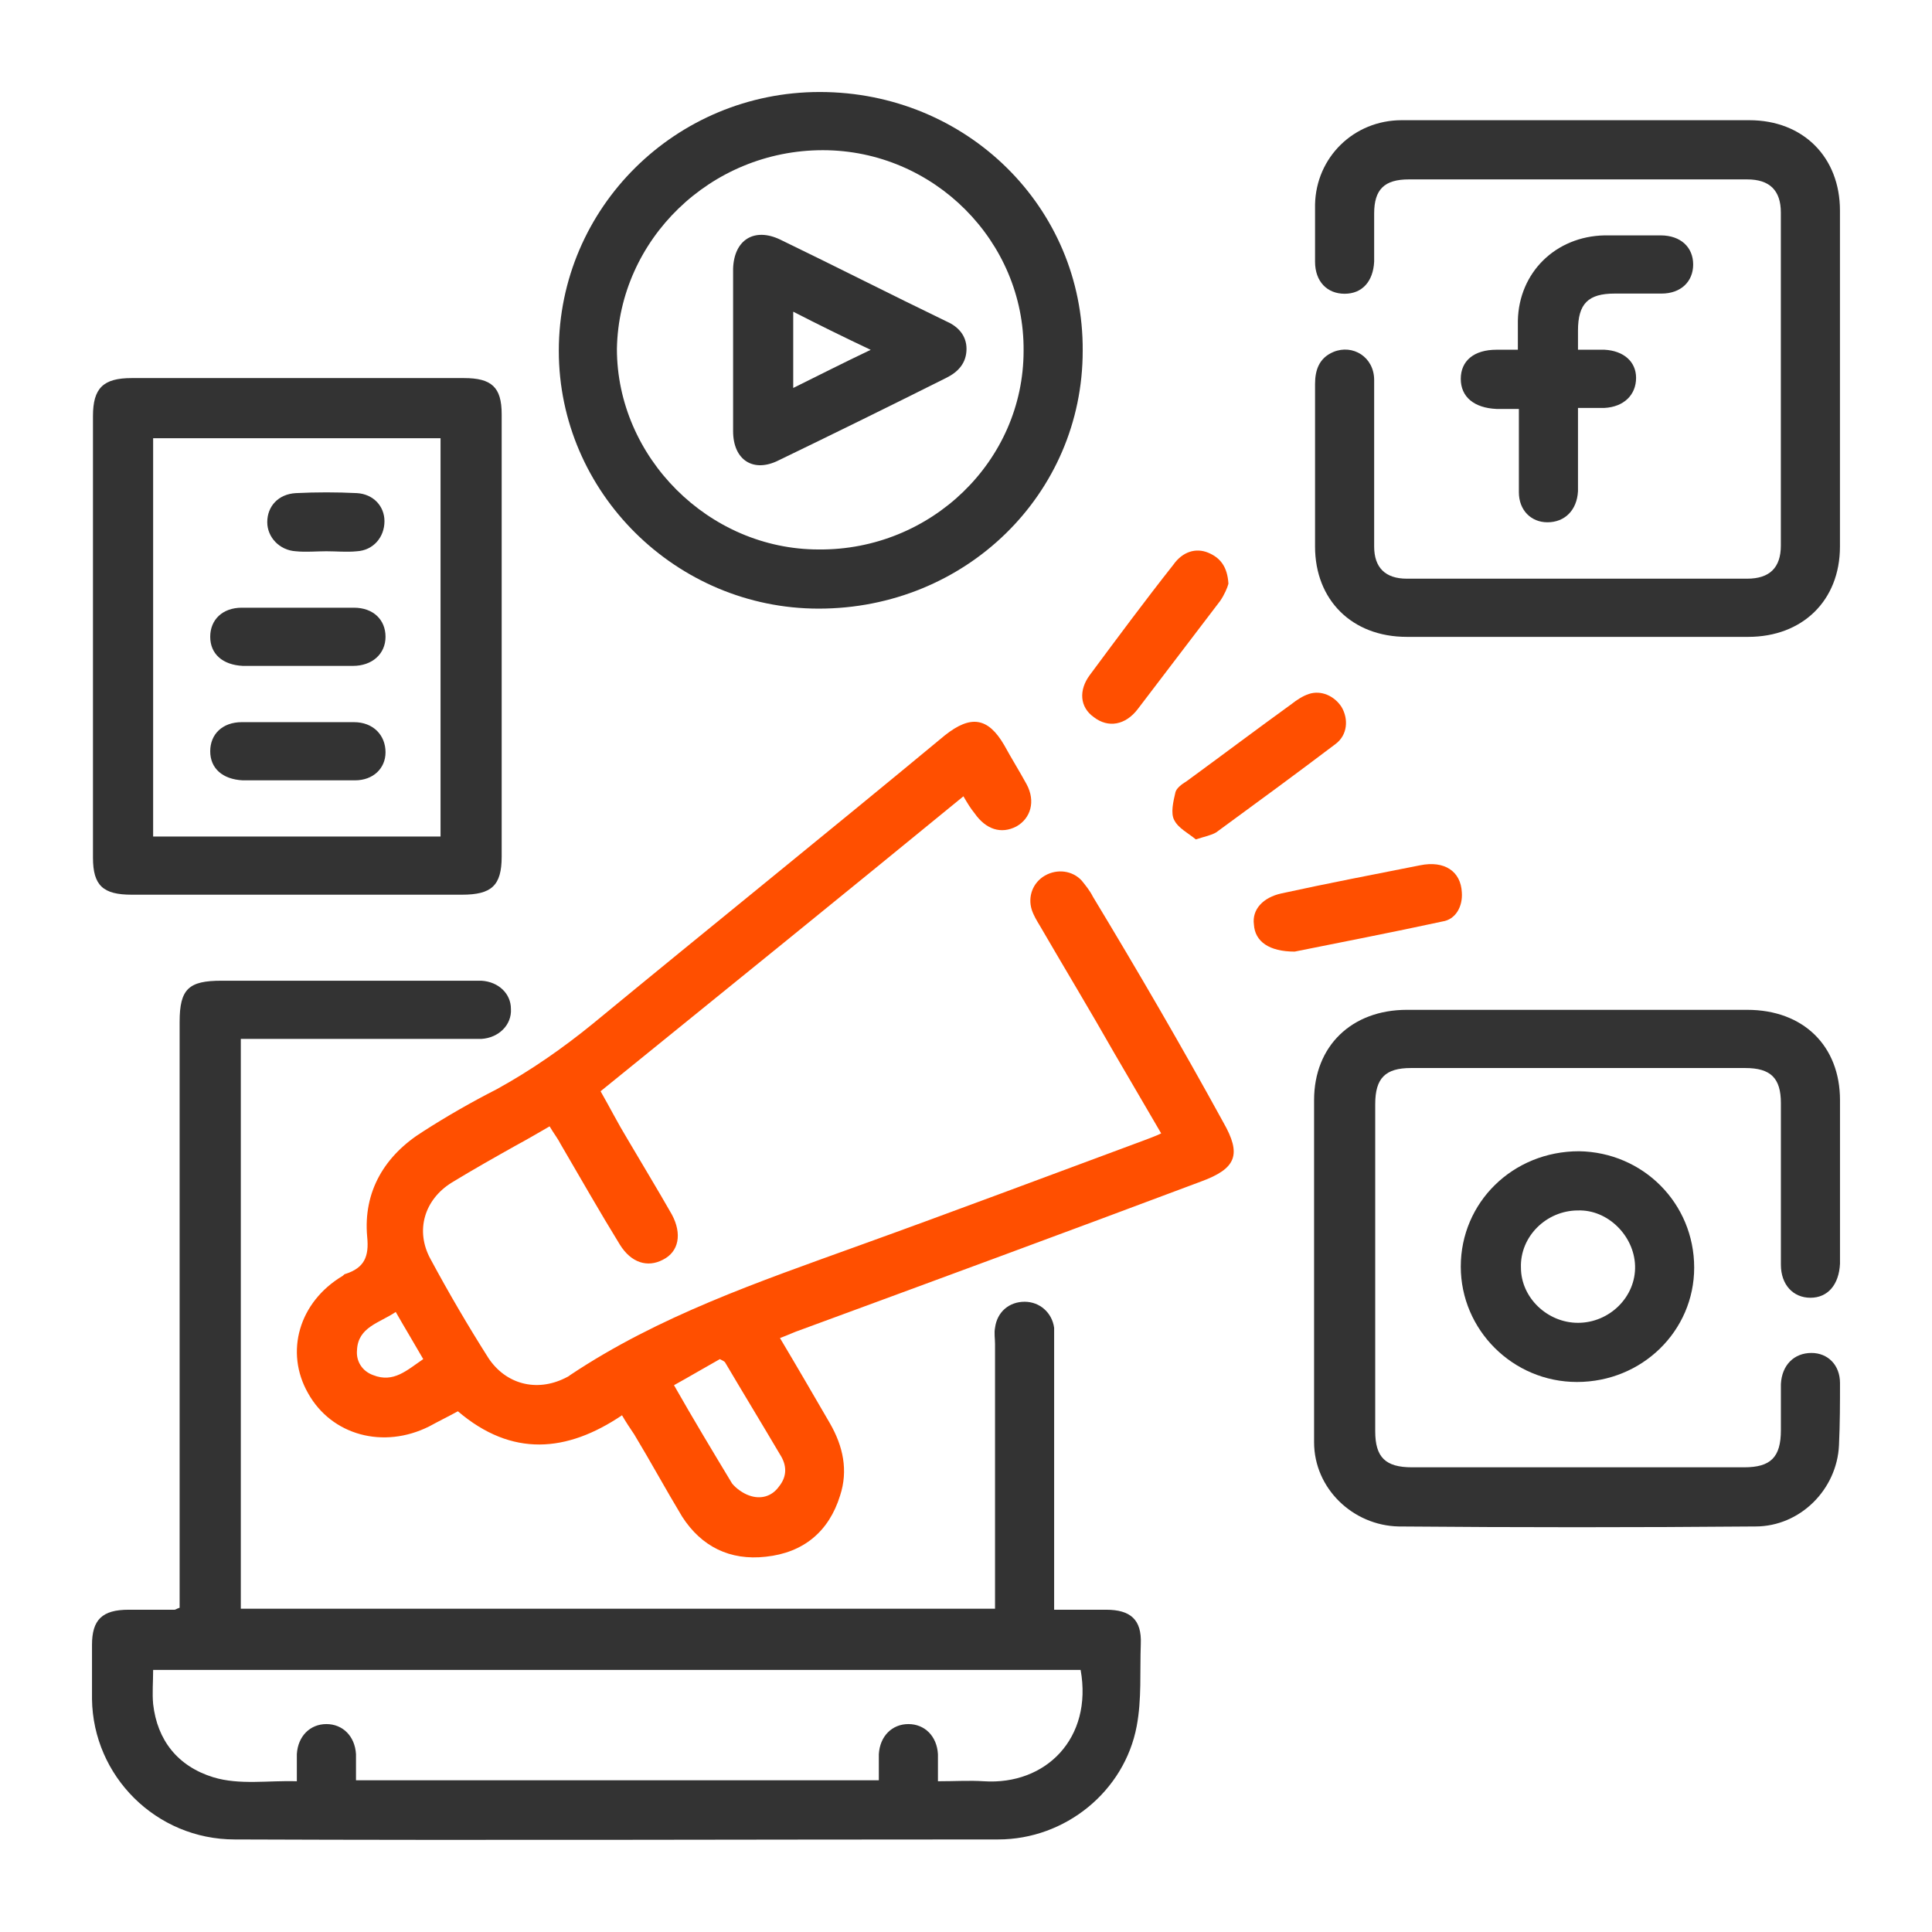
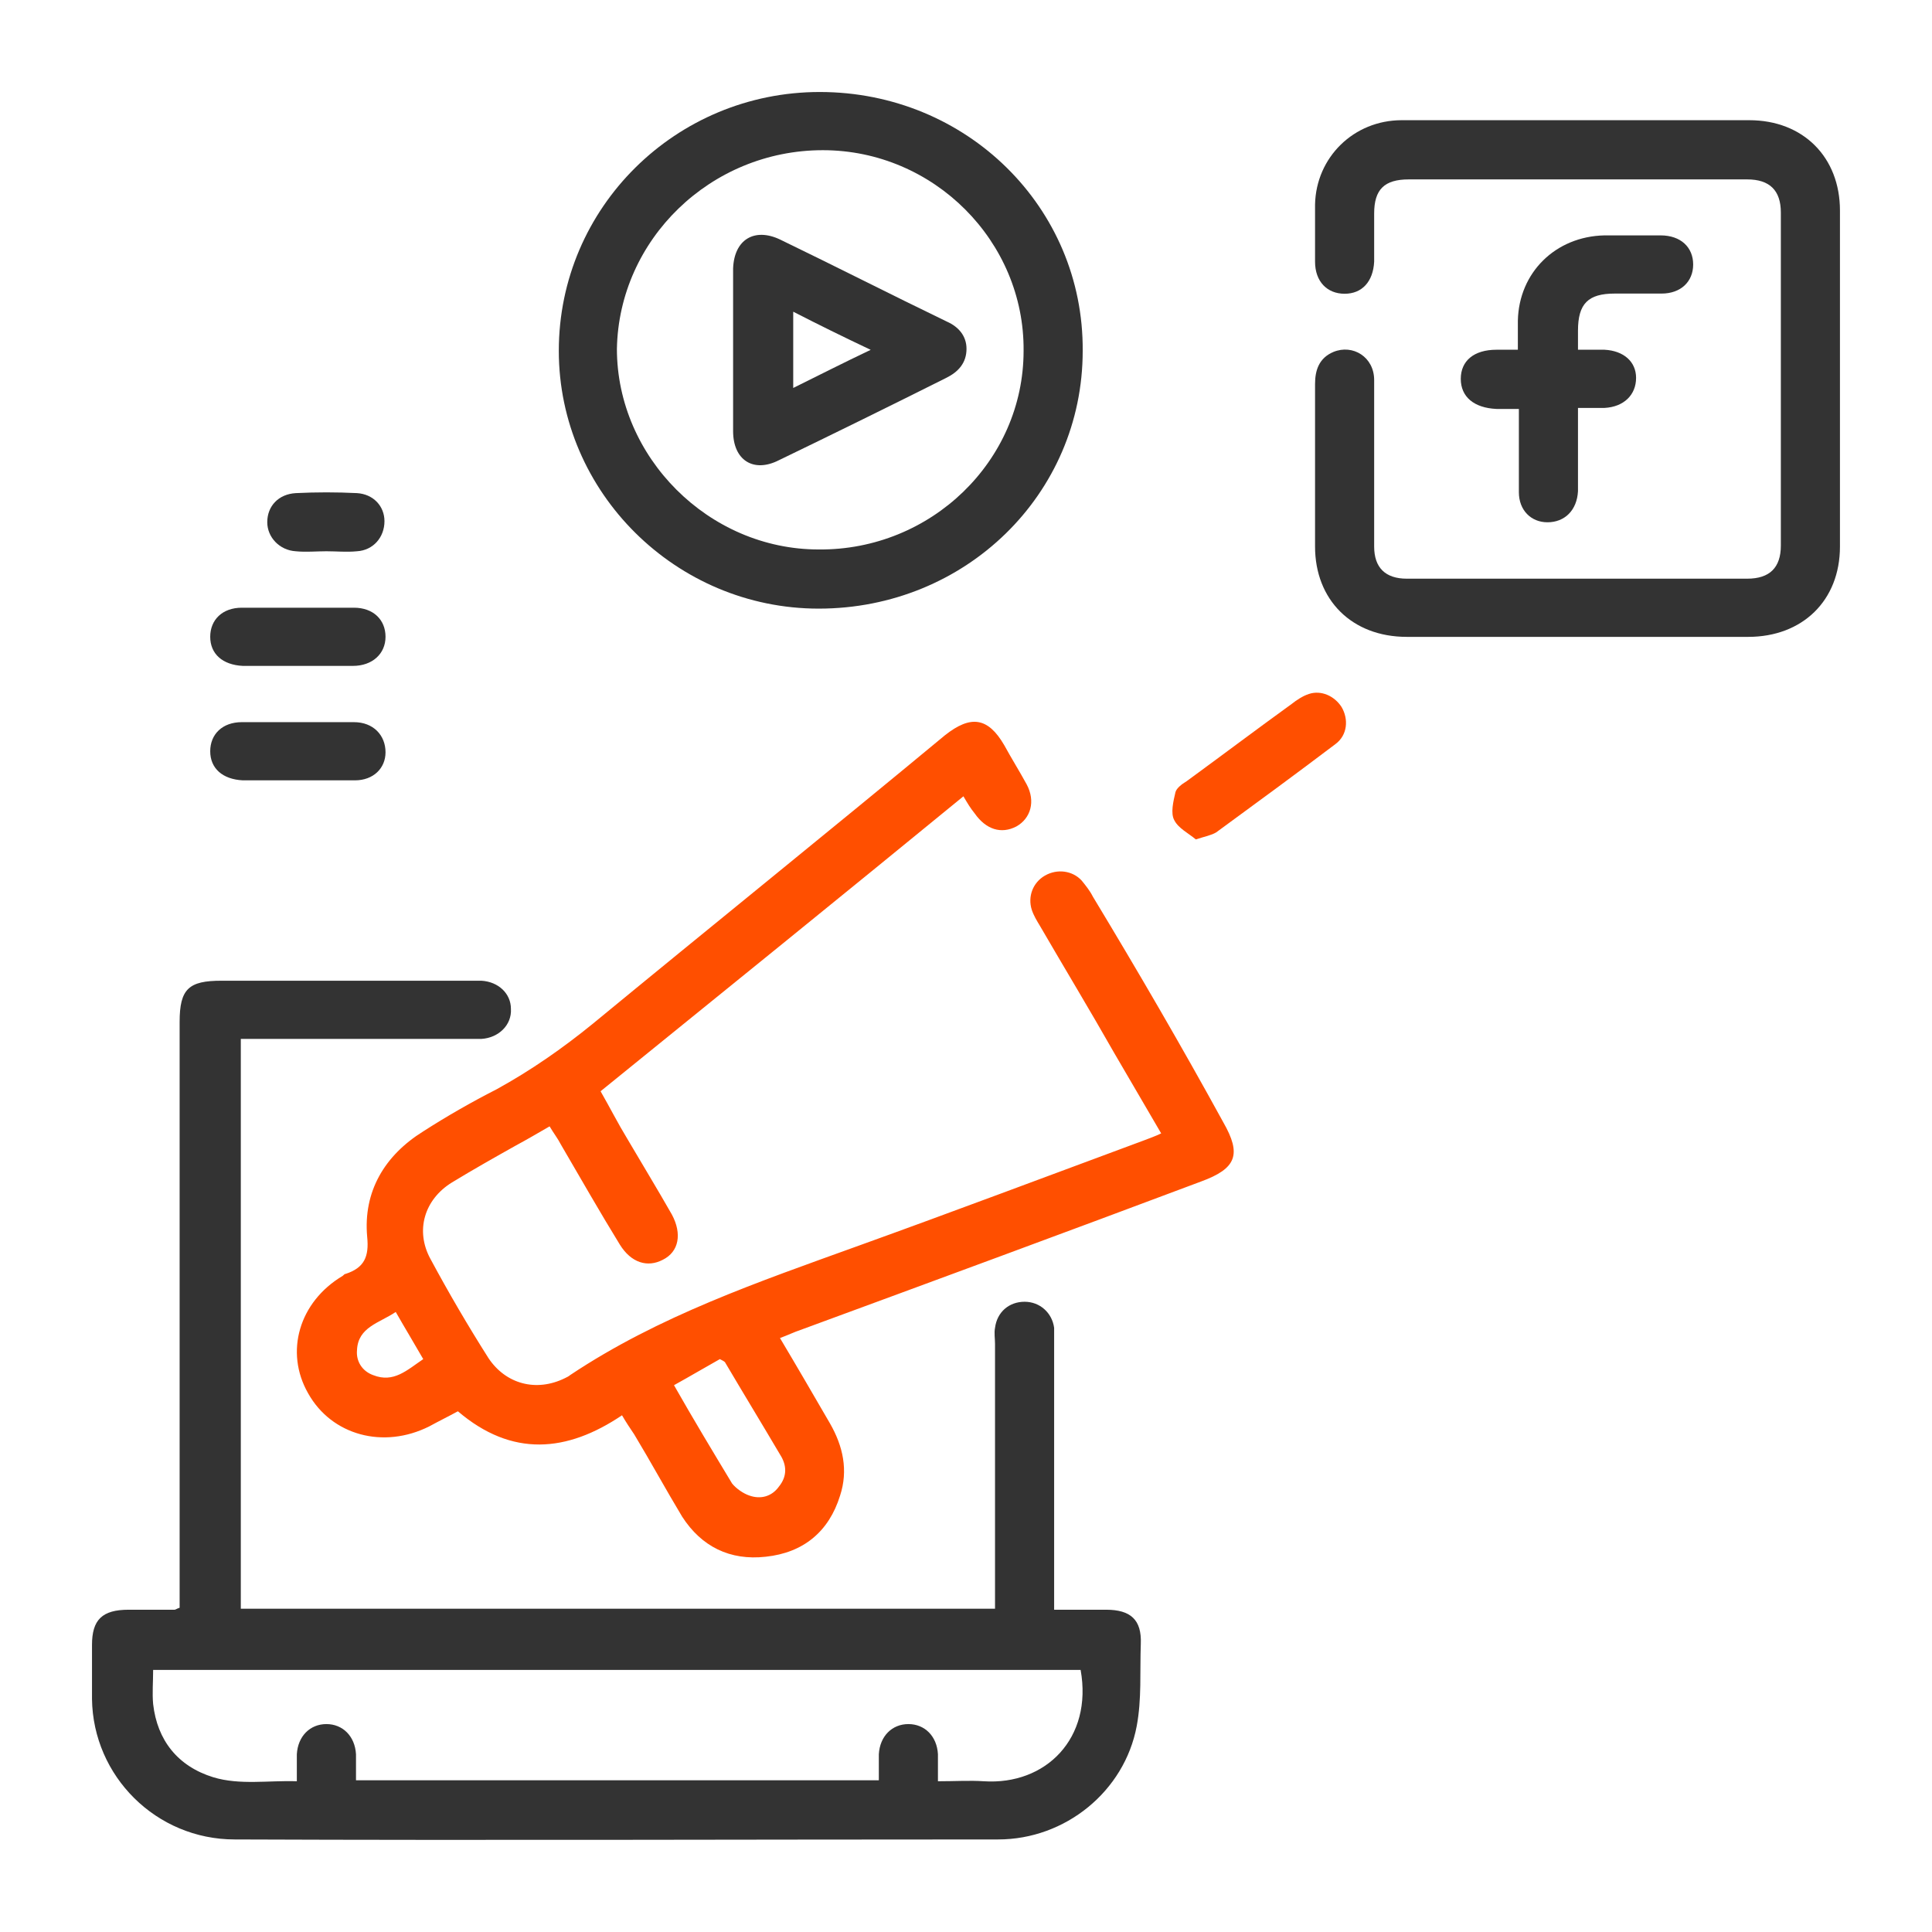
<svg xmlns="http://www.w3.org/2000/svg" width="42" height="42" viewBox="0 0 42 42" fill="none">
  <path d="M24.046 34.994C23.692 34.994 23.315 34.994 22.916 34.994C22.916 34.798 22.916 34.667 22.916 34.536C22.916 32.77 22.916 30.981 22.916 29.215C22.916 29.106 22.916 28.975 22.916 28.866C22.872 28.539 22.606 28.299 22.274 28.299C21.941 28.299 21.676 28.517 21.631 28.866C21.609 28.975 21.631 29.106 21.631 29.215C21.631 31.003 21.631 32.791 21.631 34.58C21.631 34.711 21.631 34.863 21.631 34.972C16.136 34.972 10.685 34.972 5.235 34.972C5.235 30.829 5.235 26.729 5.235 22.585C6.852 22.585 8.448 22.585 10.021 22.585C10.176 22.585 10.309 22.585 10.464 22.585C10.841 22.563 11.129 22.28 11.107 21.931C11.107 21.604 10.841 21.342 10.464 21.32C10.375 21.32 10.287 21.32 10.198 21.32C8.403 21.32 6.609 21.32 4.814 21.32C4.105 21.32 3.905 21.495 3.905 22.215C3.905 26.314 3.905 30.414 3.905 34.514C3.905 34.667 3.905 34.82 3.905 34.951C3.839 34.972 3.817 34.994 3.795 34.994C3.462 34.994 3.13 34.994 2.797 34.994C2.221 34.994 2 35.212 2 35.758C2 36.15 2 36.543 2 36.935C2.022 38.614 3.396 39.988 5.102 39.988C10.641 40.01 16.158 39.988 21.698 39.988C23.16 39.988 24.445 38.941 24.711 37.524C24.822 36.935 24.778 36.346 24.8 35.736C24.822 35.212 24.578 34.994 24.046 34.994ZM21.387 38.723C21.077 38.702 20.767 38.723 20.39 38.723C20.39 38.505 20.39 38.309 20.39 38.135C20.368 37.742 20.102 37.48 19.748 37.48C19.393 37.48 19.128 37.742 19.105 38.135C19.105 38.309 19.105 38.505 19.105 38.702C15.316 38.702 11.55 38.702 7.739 38.702C7.739 38.505 7.739 38.331 7.739 38.135C7.716 37.742 7.45 37.48 7.096 37.48C6.741 37.48 6.476 37.742 6.453 38.135C6.453 38.309 6.453 38.483 6.453 38.723C5.833 38.702 5.213 38.811 4.636 38.636C3.861 38.396 3.418 37.829 3.329 37.044C3.307 36.804 3.329 36.564 3.329 36.303C10.065 36.303 16.757 36.303 23.492 36.303C23.758 37.786 22.739 38.811 21.387 38.723Z" fill="#333333" />
  <path d="M23.758 19.492C23.692 19.361 23.603 19.252 23.515 19.143C23.315 18.925 22.983 18.882 22.717 19.034C22.451 19.187 22.34 19.492 22.429 19.776C22.473 19.907 22.54 20.016 22.606 20.125C23.138 21.041 23.692 21.957 24.224 22.894C24.556 23.461 24.888 24.028 25.243 24.639C25.11 24.704 24.977 24.748 24.866 24.792C22.805 25.555 20.723 26.34 18.662 27.082C16.491 27.867 14.319 28.608 12.392 29.895C12.369 29.917 12.325 29.939 12.281 29.96C11.66 30.266 10.996 30.091 10.619 29.524C10.176 28.826 9.755 28.107 9.356 27.365C9.024 26.754 9.223 26.078 9.821 25.708C10.287 25.424 10.752 25.162 11.217 24.901C11.461 24.77 11.682 24.639 11.948 24.486C12.037 24.639 12.126 24.748 12.192 24.879C12.613 25.599 13.034 26.34 13.477 27.06C13.721 27.452 14.075 27.561 14.408 27.387C14.762 27.212 14.829 26.82 14.607 26.405C14.297 25.86 13.965 25.315 13.632 24.748C13.433 24.421 13.256 24.072 13.056 23.723C15.693 21.586 18.308 19.47 20.944 17.311C21.033 17.464 21.099 17.573 21.188 17.682C21.432 18.031 21.764 18.14 22.096 17.966C22.407 17.791 22.517 17.42 22.318 17.05C22.163 16.766 21.986 16.483 21.831 16.199C21.476 15.588 21.099 15.545 20.546 15.981C18.02 18.075 15.449 20.146 12.879 22.262C12.236 22.785 11.55 23.265 10.796 23.68C10.242 23.963 9.71 24.268 9.201 24.595C8.359 25.119 7.894 25.904 7.982 26.885C8.027 27.322 7.916 27.561 7.517 27.692C7.495 27.692 7.473 27.714 7.45 27.736C6.498 28.303 6.187 29.393 6.697 30.287C7.207 31.203 8.337 31.509 9.334 31.007C9.533 30.898 9.755 30.789 9.954 30.68C11.129 31.683 12.325 31.574 13.522 30.767C13.61 30.92 13.699 31.051 13.787 31.182C14.142 31.77 14.474 32.381 14.829 32.97C15.25 33.624 15.87 33.929 16.646 33.842C17.466 33.755 18.02 33.297 18.263 32.512C18.441 31.967 18.33 31.443 18.042 30.942C17.687 30.331 17.333 29.72 16.956 29.088C17.133 29.023 17.266 28.957 17.399 28.913C20.302 27.845 23.204 26.776 26.107 25.686C26.883 25.402 26.993 25.097 26.594 24.399C25.686 22.742 24.733 21.106 23.758 19.492ZM8.115 29.895C7.871 29.808 7.738 29.59 7.761 29.35C7.783 28.848 8.248 28.761 8.603 28.521C8.802 28.87 9.001 29.197 9.201 29.546C8.846 29.786 8.558 30.069 8.115 29.895ZM16.934 32.316C16.779 32.534 16.535 32.599 16.291 32.512C16.158 32.468 16.003 32.359 15.915 32.25C15.494 31.552 15.073 30.854 14.652 30.113C15.006 29.917 15.338 29.72 15.649 29.546C15.693 29.568 15.737 29.59 15.759 29.611C16.158 30.287 16.557 30.942 16.956 31.618C17.111 31.858 17.111 32.097 16.934 32.316Z" fill="#FF4F00" />
  <path d="M29.231 6.386C29.608 6.386 29.851 6.124 29.873 5.688C29.873 5.339 29.873 4.99 29.873 4.641C29.873 4.118 30.095 3.9 30.627 3.9C33.086 3.9 35.524 3.9 37.983 3.9C38.471 3.9 38.714 4.14 38.714 4.62C38.714 7.04 38.714 9.439 38.714 11.86C38.714 12.34 38.471 12.58 37.983 12.58C35.524 12.58 33.064 12.58 30.582 12.58C30.117 12.58 29.873 12.34 29.873 11.882C29.873 11.467 29.873 11.053 29.873 10.639C29.873 9.854 29.873 9.047 29.873 8.262C29.873 7.76 29.408 7.477 28.987 7.651C28.677 7.782 28.588 8.044 28.588 8.349C28.588 9.527 28.588 10.704 28.588 11.882C28.588 13.038 29.386 13.845 30.582 13.845C33.064 13.845 35.546 13.845 38.005 13.845C39.18 13.845 39.999 13.059 39.999 11.882C39.999 9.439 39.999 6.997 39.999 4.576C39.999 3.42 39.202 2.613 38.027 2.613C36.787 2.613 35.546 2.613 34.305 2.613C33.02 2.613 31.757 2.613 30.472 2.613C29.43 2.613 28.61 3.42 28.588 4.445C28.588 4.86 28.588 5.274 28.588 5.688C28.588 6.124 28.854 6.386 29.231 6.386Z" fill="#333333" />
-   <path d="M40 30.066C40 29.673 39.734 29.412 39.38 29.412C39.003 29.412 38.737 29.673 38.715 30.088C38.715 30.415 38.715 30.764 38.715 31.091C38.715 31.68 38.493 31.898 37.917 31.898C35.502 31.898 33.087 31.898 30.694 31.898C30.118 31.898 29.896 31.68 29.896 31.113C29.896 28.736 29.896 26.358 29.896 24.003C29.896 23.436 30.118 23.218 30.672 23.218C33.087 23.218 35.524 23.218 37.94 23.218C38.493 23.218 38.715 23.436 38.715 23.981C38.715 24.832 38.715 25.682 38.715 26.555C38.715 26.86 38.715 27.187 38.715 27.492C38.715 27.929 38.981 28.212 39.358 28.212C39.734 28.212 39.978 27.929 40 27.471C40 27.449 40 27.427 40 27.383C40 26.228 40 25.072 40 23.916C40 22.738 39.203 21.953 37.984 21.953C35.524 21.953 33.065 21.953 30.583 21.953C29.387 21.953 28.567 22.738 28.567 23.916C28.567 25.115 28.567 26.337 28.567 27.536C28.567 28.801 28.567 30.088 28.567 31.353C28.567 32.356 29.409 33.163 30.406 33.184C32.998 33.206 35.569 33.206 38.161 33.184C39.136 33.184 39.934 32.378 39.978 31.418C40 30.938 40 30.502 40 30.066Z" fill="#333333" />
-   <path d="M2.863 19.45C5.256 19.45 7.649 19.45 10.042 19.45C10.685 19.45 10.906 19.254 10.906 18.621C10.906 17.029 10.906 15.459 10.906 13.867C10.906 12.253 10.906 10.618 10.906 9.004C10.906 8.415 10.685 8.219 10.086 8.219C7.671 8.219 5.256 8.219 2.863 8.219C2.243 8.219 2.021 8.437 2.021 9.047C2.021 12.253 2.021 15.459 2.021 18.643C2.021 19.254 2.243 19.45 2.863 19.45ZM3.329 9.527C5.411 9.527 7.472 9.527 9.577 9.527C9.577 12.406 9.577 15.285 9.577 18.185C7.516 18.185 5.433 18.185 3.329 18.185C3.329 15.285 3.329 12.406 3.329 9.527Z" fill="#333333" />
  <path d="M17.798 13.231C20.989 13.231 23.537 10.745 23.537 7.627C23.559 4.508 21.011 2 17.82 2C14.696 2 12.148 4.508 12.148 7.627C12.148 10.702 14.696 13.231 17.798 13.231ZM17.887 3.265C20.302 3.265 22.274 5.249 22.252 7.627C22.252 10.025 20.235 11.966 17.798 11.945C15.405 11.945 13.411 9.938 13.411 7.583C13.455 5.206 15.449 3.265 17.887 3.265Z" fill="#333333" />
-   <path d="M31.756 27.535C31.756 28.909 32.886 30.043 34.282 30.043C35.7 30.043 36.83 28.931 36.83 27.557C36.83 26.161 35.722 25.049 34.327 25.027C32.886 25.027 31.756 26.14 31.756 27.535ZM35.545 27.514C35.567 28.19 34.991 28.757 34.304 28.757C33.64 28.757 33.064 28.211 33.064 27.557C33.041 26.881 33.618 26.314 34.304 26.314C34.947 26.292 35.523 26.859 35.545 27.514Z" fill="#333333" />
  <path d="M32.532 7.603C32.044 7.603 31.756 7.843 31.756 8.236C31.756 8.628 32.044 8.868 32.532 8.89C32.687 8.89 32.82 8.89 33.019 8.89C33.019 9.065 33.019 9.195 33.019 9.304C33.019 9.762 33.019 10.242 33.019 10.7C33.019 11.093 33.285 11.354 33.64 11.354C34.016 11.354 34.282 11.093 34.304 10.678C34.304 10.547 34.304 10.417 34.304 10.286C34.304 9.828 34.304 9.37 34.304 8.868C34.526 8.868 34.703 8.868 34.88 8.868C35.301 8.846 35.567 8.585 35.567 8.214C35.567 7.865 35.301 7.625 34.88 7.603C34.681 7.603 34.504 7.603 34.304 7.603C34.304 7.429 34.304 7.298 34.304 7.189C34.304 6.6 34.526 6.382 35.102 6.382C35.434 6.382 35.789 6.382 36.121 6.382C36.542 6.382 36.808 6.12 36.808 5.75C36.808 5.379 36.542 5.117 36.099 5.117C35.7 5.117 35.279 5.117 34.88 5.117C33.817 5.139 33.019 5.924 32.997 6.971C32.997 7.167 32.997 7.385 32.997 7.603C32.82 7.603 32.687 7.603 32.532 7.603Z" fill="#333333" />
-   <path d="M31.779 19.4C31.757 18.942 31.402 18.702 30.87 18.811C29.873 19.008 28.854 19.204 27.857 19.422C27.458 19.509 27.214 19.771 27.259 20.098C27.281 20.469 27.591 20.687 28.145 20.687C29.12 20.491 30.25 20.272 31.358 20.032C31.646 19.989 31.801 19.705 31.779 19.4Z" fill="#FF4F00" />
-   <path d="M23.78 15.591C24.09 15.831 24.467 15.765 24.733 15.416C25.331 14.631 25.929 13.846 26.527 13.061C26.616 12.93 26.683 12.777 26.705 12.69C26.683 12.319 26.527 12.123 26.262 12.014C25.996 11.905 25.708 11.992 25.508 12.276C24.888 13.061 24.29 13.868 23.691 14.675C23.448 15.002 23.47 15.373 23.78 15.591Z" fill="#FF4F00" />
  <path d="M25.553 17.223C25.508 17.419 25.442 17.681 25.53 17.834C25.619 18.008 25.841 18.117 25.996 18.248C26.195 18.183 26.328 18.161 26.439 18.095C27.303 17.463 28.167 16.83 29.031 16.176C29.297 15.98 29.319 15.631 29.164 15.369C29.009 15.129 28.721 14.998 28.455 15.086C28.322 15.129 28.189 15.217 28.079 15.304C27.325 15.849 26.572 16.416 25.796 16.983C25.686 17.049 25.575 17.136 25.553 17.223Z" fill="#FF4F00" />
  <path d="M7.694 13.211C6.874 13.211 6.055 13.211 5.257 13.211C4.836 13.211 4.57 13.473 4.57 13.843C4.57 14.214 4.836 14.454 5.279 14.476C5.678 14.476 6.099 14.476 6.498 14.476C6.897 14.476 7.295 14.476 7.672 14.476C8.093 14.476 8.381 14.214 8.381 13.843C8.381 13.473 8.115 13.211 7.694 13.211Z" fill="#333333" />
  <path d="M7.694 15.699C6.874 15.699 6.055 15.699 5.257 15.699C4.836 15.699 4.57 15.961 4.57 16.332C4.57 16.702 4.836 16.942 5.279 16.964C5.678 16.964 6.099 16.964 6.498 16.964C6.897 16.964 7.318 16.964 7.716 16.964C8.115 16.964 8.381 16.702 8.381 16.354C8.381 15.983 8.115 15.699 7.694 15.699Z" fill="#333333" />
  <path d="M6.431 11.984C6.652 12.006 6.874 11.984 7.095 11.984C7.317 11.984 7.539 12.006 7.76 11.984C8.115 11.963 8.358 11.679 8.358 11.33C8.358 11.003 8.115 10.741 7.76 10.72C7.317 10.698 6.874 10.698 6.431 10.72C6.054 10.741 5.81 11.003 5.81 11.352C5.81 11.679 6.076 11.963 6.431 11.984Z" fill="#333333" />
  <path d="M15.937 9.372C15.937 10.004 16.38 10.287 16.934 10.004C18.153 9.415 19.349 8.826 20.568 8.216C20.834 8.085 21.011 7.889 21.011 7.583C21.011 7.3 20.834 7.103 20.59 6.994C19.371 6.406 18.175 5.795 16.956 5.206C16.402 4.944 15.959 5.206 15.937 5.839C15.937 6.427 15.937 7.038 15.937 7.627C15.937 8.216 15.937 8.805 15.937 9.372ZM17.244 6.776C17.798 7.06 18.33 7.322 18.928 7.605C18.33 7.889 17.82 8.15 17.244 8.434C17.244 7.867 17.244 7.365 17.244 6.776Z" fill="#333333" />
</svg>